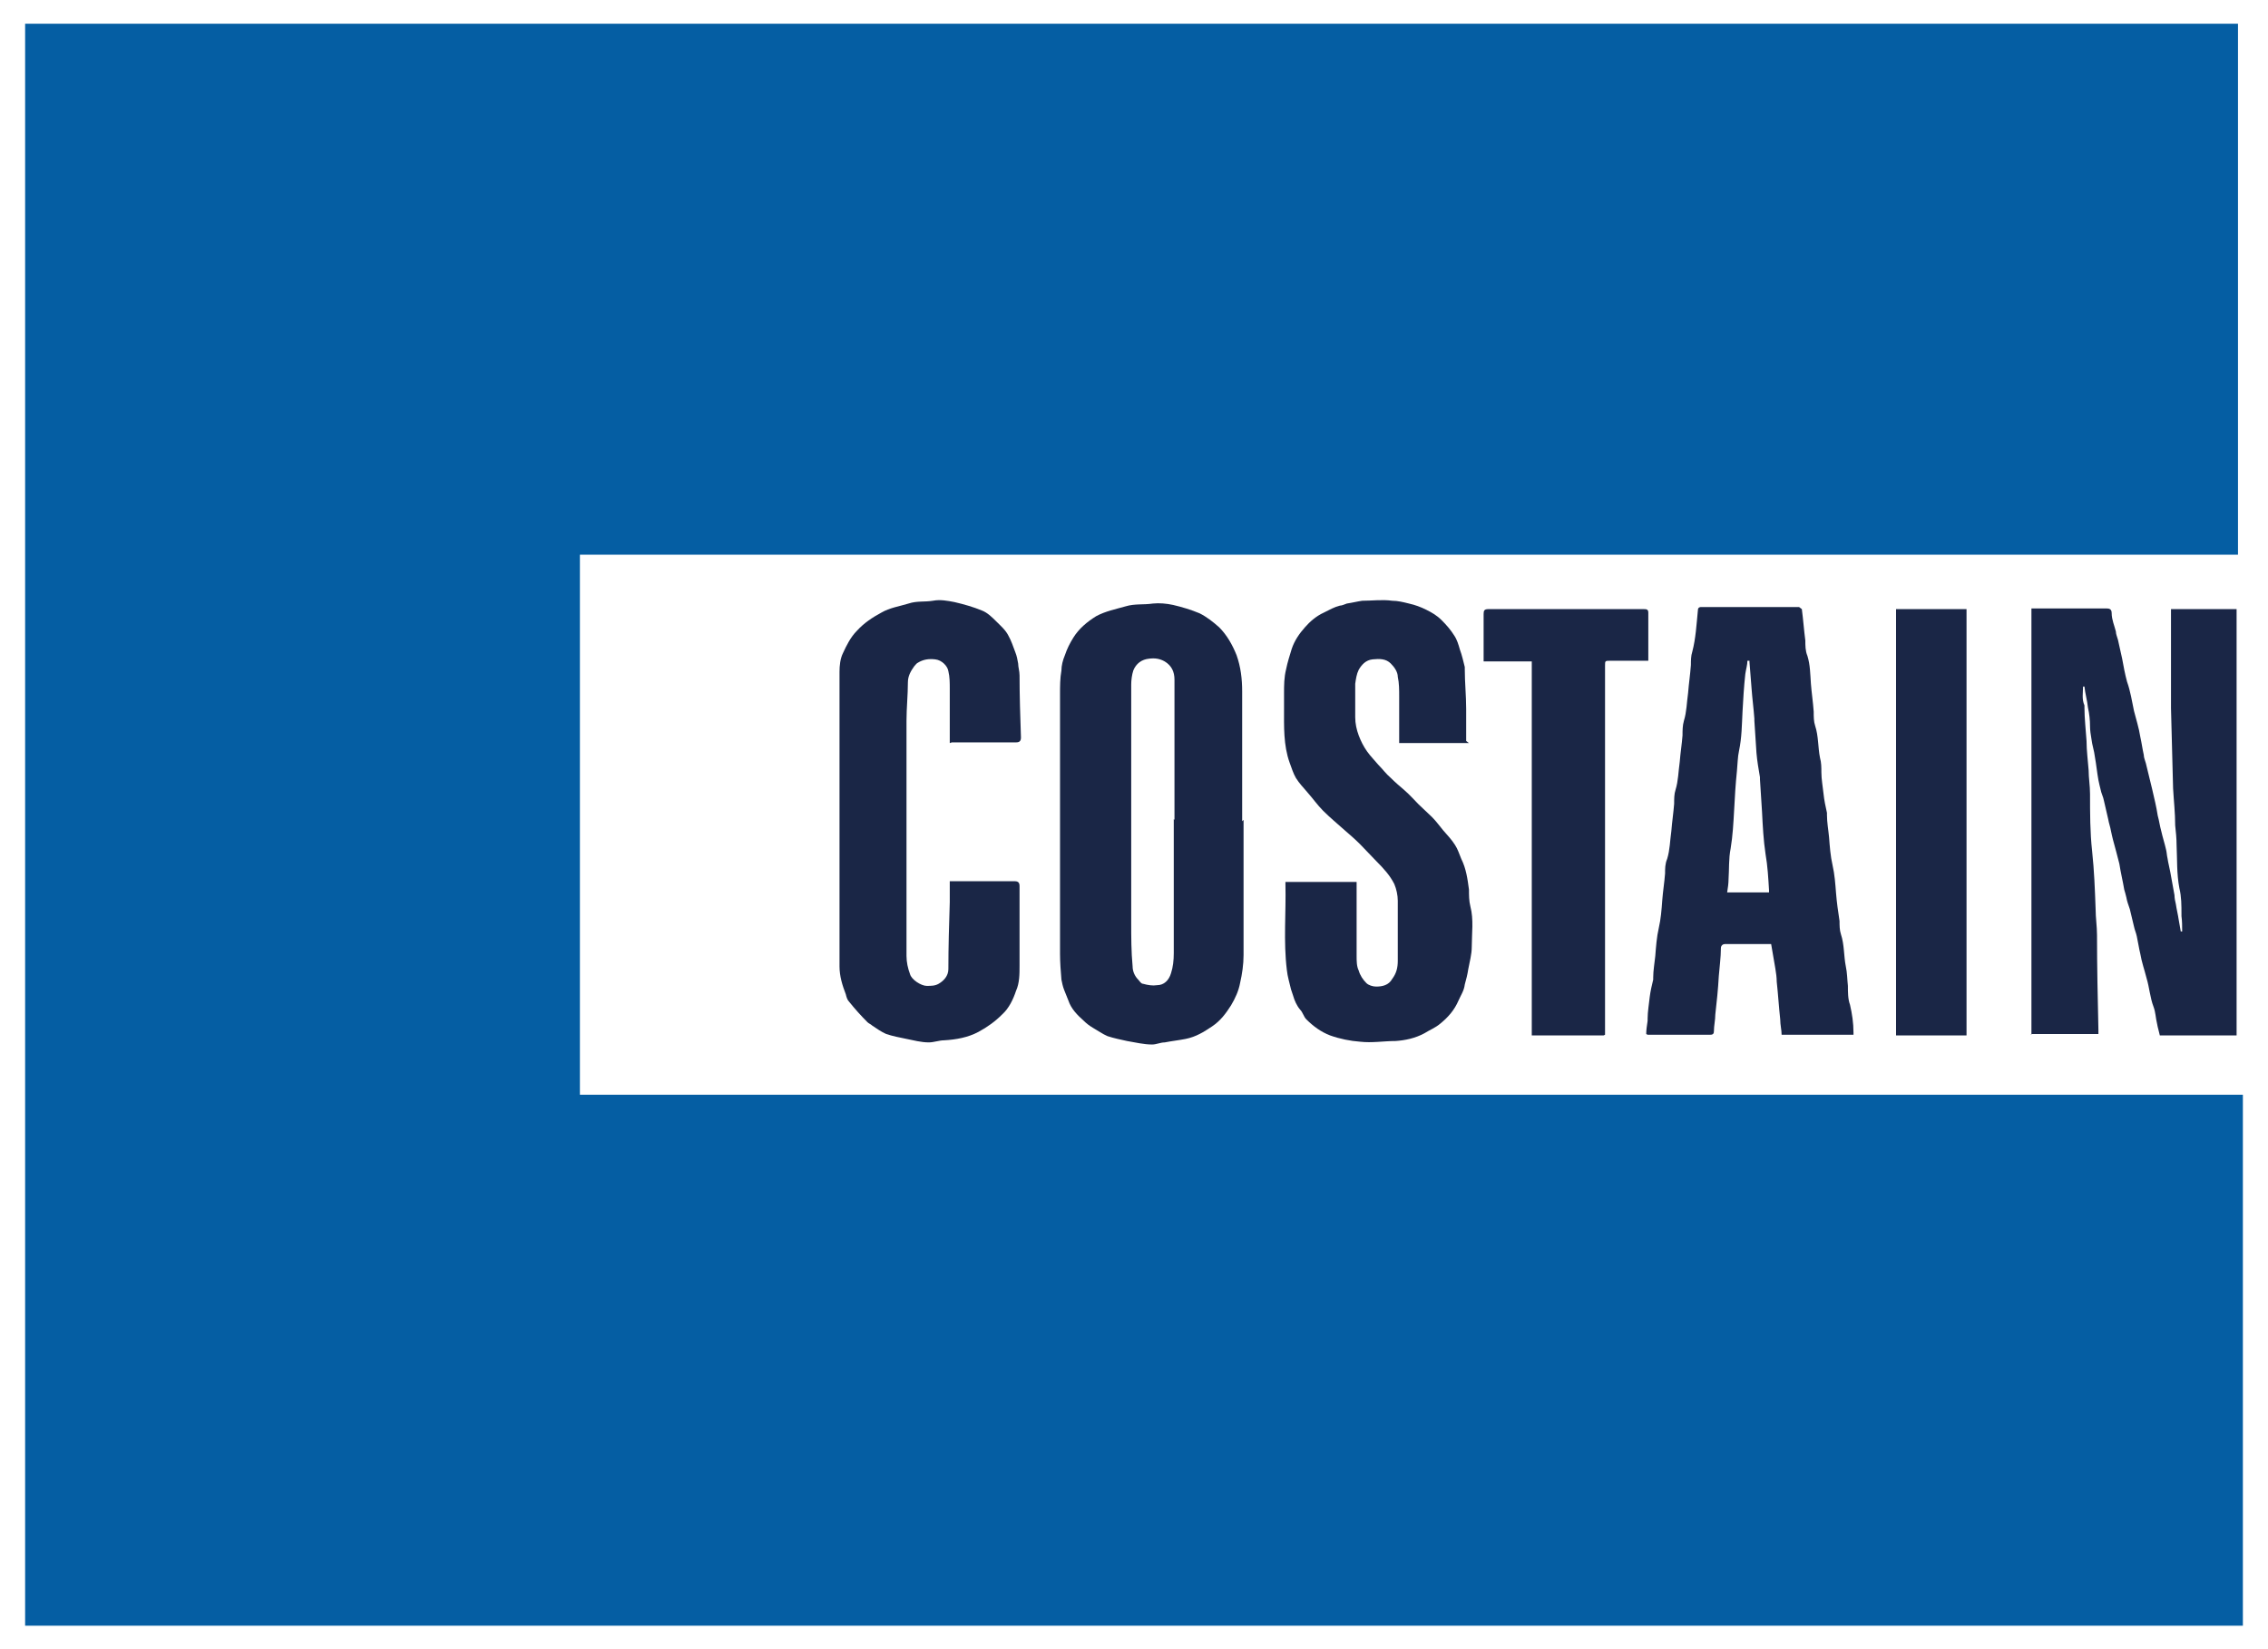
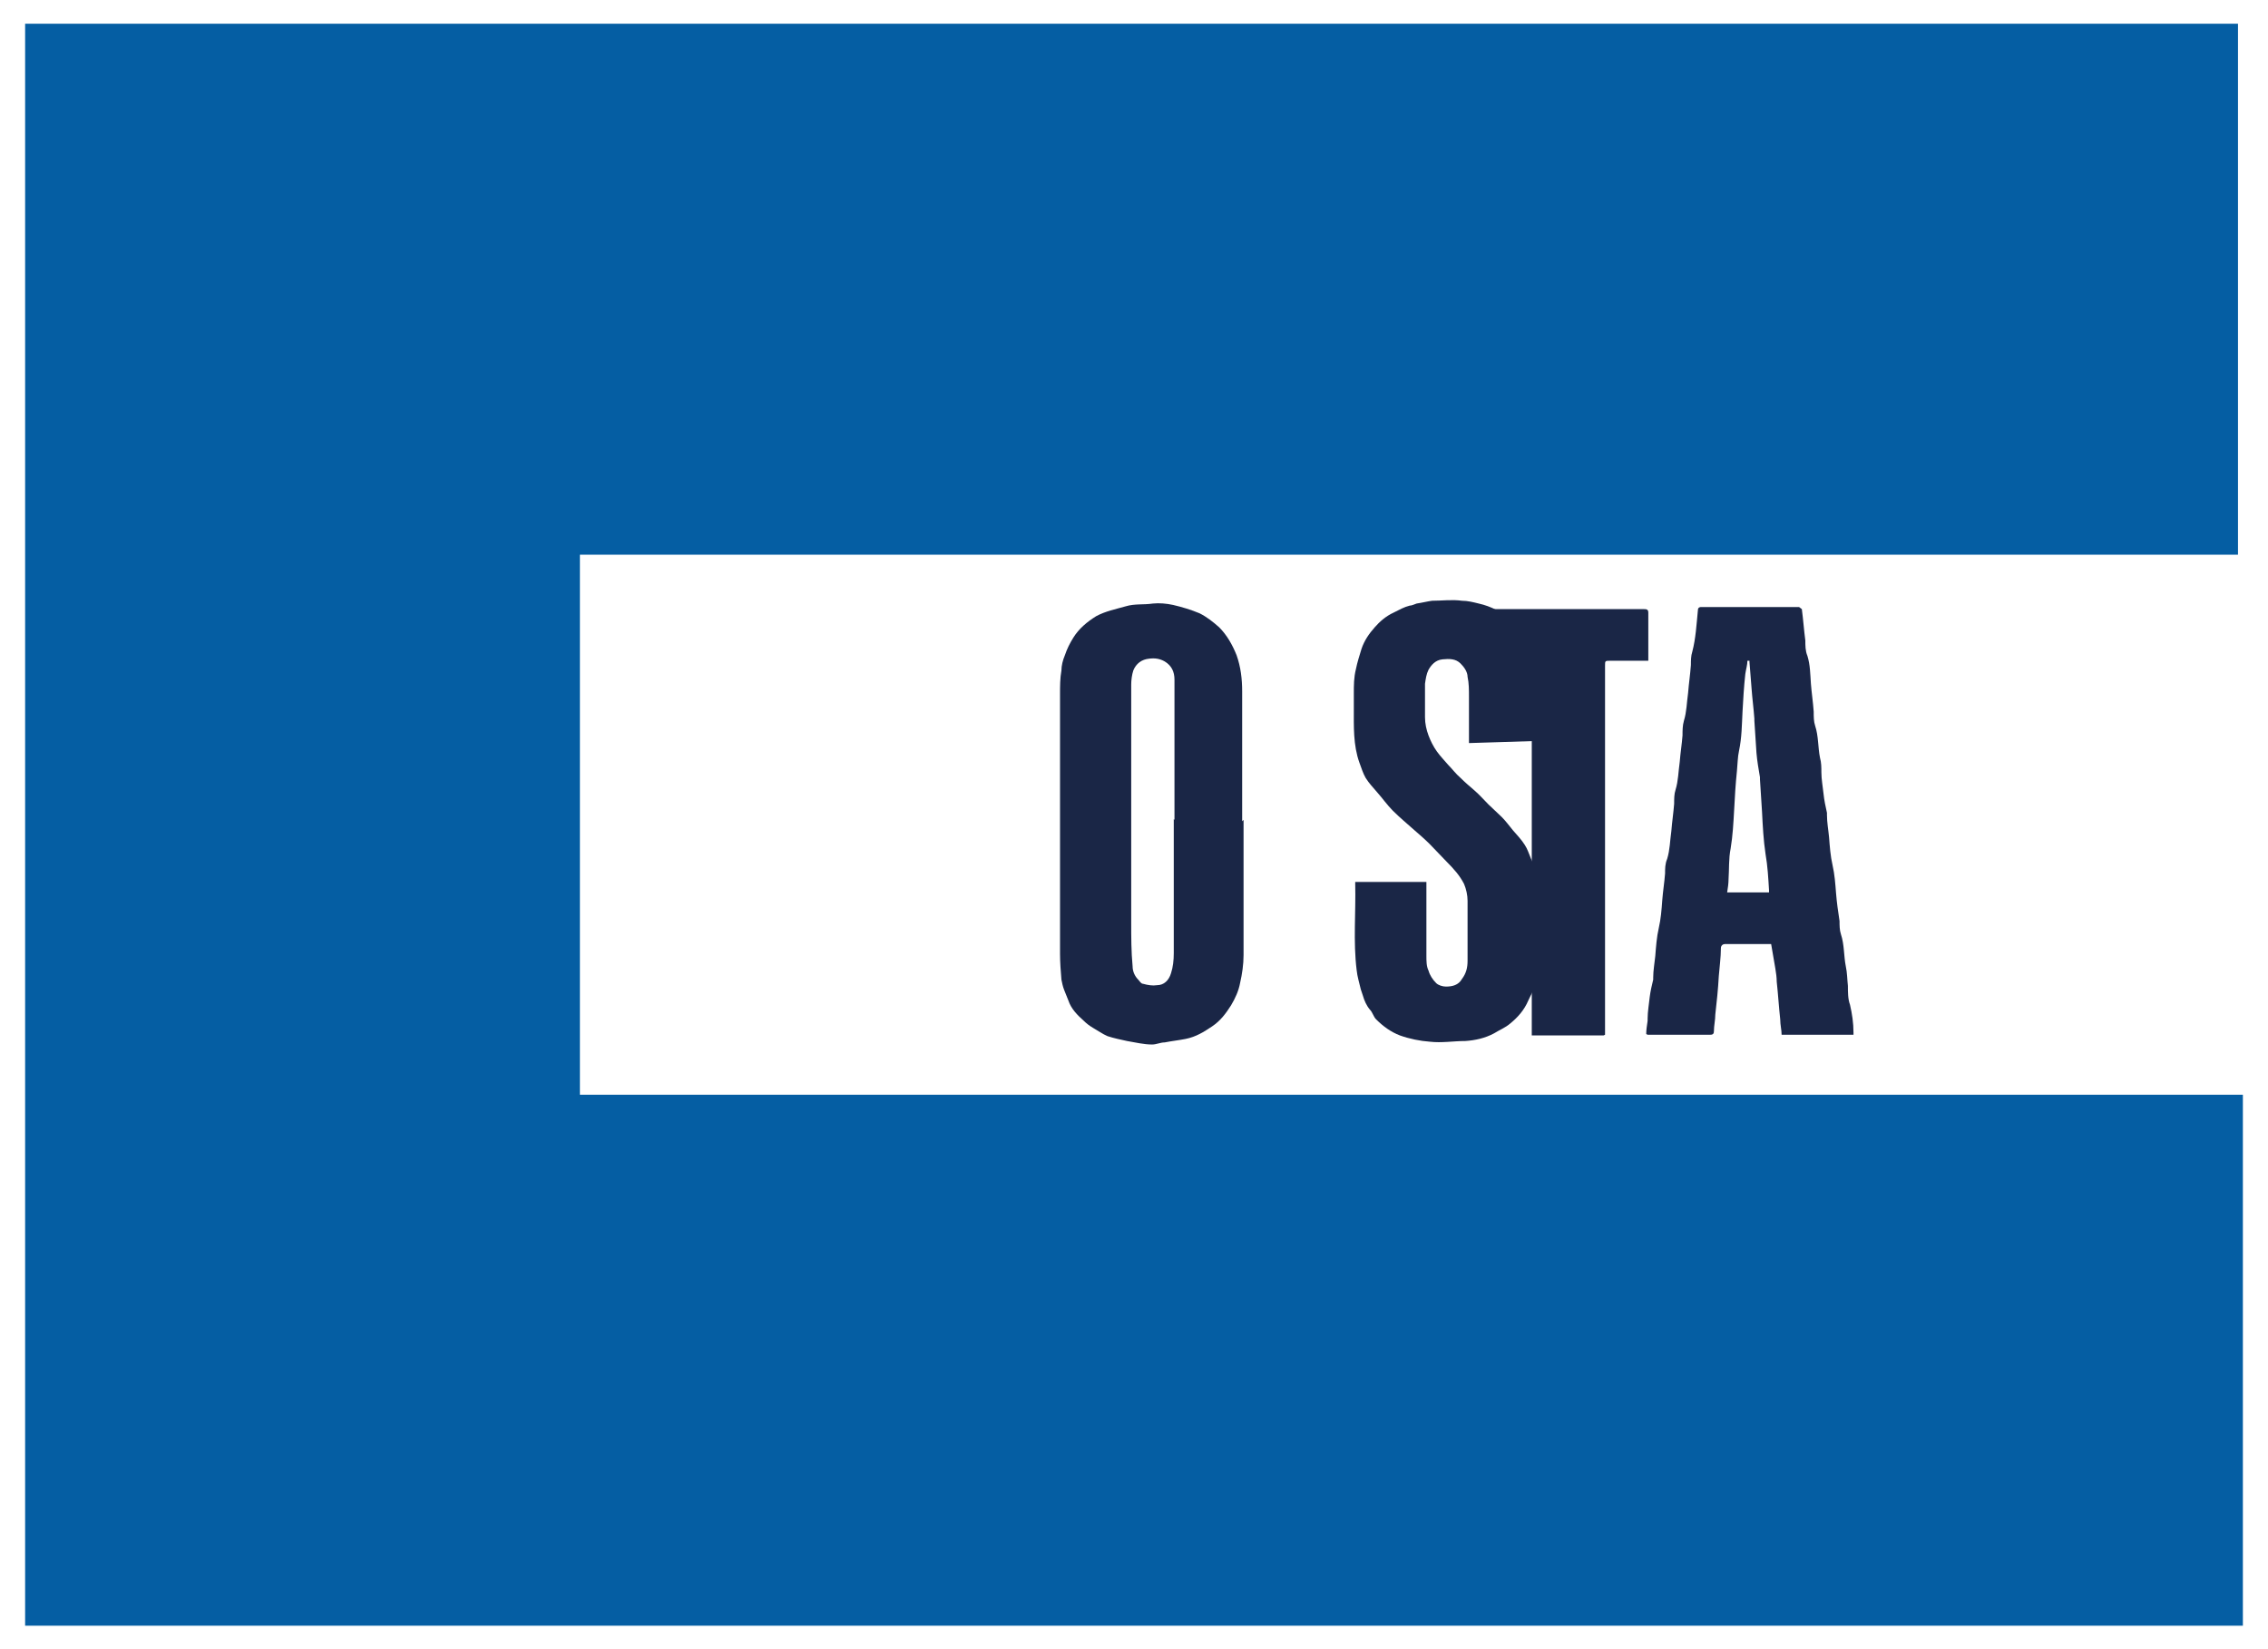
<svg xmlns="http://www.w3.org/2000/svg" id="Layer_1" data-name="Layer 1" width="325" height="236.4" version="1.1" viewBox="0 0 325 236.4">
  <defs>
    <style>
      .cls-1 {
        fill: #1a2646;
      }

      .cls-1, .cls-2 {
        stroke-width: 0px;
      }

      .cls-2 {
        fill: #055ea3;
      }
    </style>
  </defs>
-   <path class="cls-1" d="M291.1,148.3v-61.1c.2,0,.4,0,.7,0,3.3,0,6.7,0,10,0,.5,0,.8.1.8.7,0,.9.4,1.8.6,2.6,0,.4.2.8.3,1.2.2.9.4,1.8.6,2.7.2,1.1.4,2.2.7,3.3.5,1.4.7,2.8,1,4.2.3,1.2.7,2.4.9,3.7.2.9.3,1.7.5,2.6,0,.4.2.8.3,1.2.3,1.2.6,2.5.9,3.7.3,1.3.6,2.5.8,3.8.2.7.3,1.5.5,2.2.2.9.5,1.8.7,2.7.1.4.1.8.2,1.2.1.7.3,1.4.4,2,.2,1.1.4,2.2.6,3.3,0,.4.1.9.2,1.3.1.7.3,1.5.4,2.2.1.6.2,1.2.3,1.7,0,0,.1,0,.2,0,0-.7,0-1.5-.1-2.2,0-.1,0-.2,0-.3,0-1.2,0-2.5-.3-3.7-.4-2.1-.3-4.1-.4-6.2,0-.9-.1-1.9-.2-2.8,0-1.8-.2-3.5-.3-5.3-.1-3.8-.2-7.6-.3-11.5,0-4.5,0-9.1,0-13.6v-.6h9.4v61.1h-11c-.1-.5-.3-1.1-.4-1.7-.2-.8-.2-1.6-.5-2.4-.5-1.3-.6-2.8-1-4.1-.3-1.2-.7-2.3-.9-3.5-.2-.8-.3-1.6-.5-2.5-.1-.5-.3-.9-.4-1.4-.2-.8-.4-1.7-.6-2.5-.2-.6-.4-1.1-.5-1.7-.1-.4-.2-.8-.3-1.1-.2-1.2-.5-2.4-.7-3.7-.3-1.2-.6-2.3-.9-3.4-.1-.4-.2-.8-.3-1.3-.1-.6-.3-1.1-.4-1.7-.2-.9-.4-1.7-.6-2.6-.1-.6-.4-1.1-.5-1.7-.1-.4-.2-.8-.3-1.3-.2-1.1-.3-2.2-.5-3.3-.1-.9-.4-1.7-.5-2.6-.1-.6-.2-1.2-.2-1.8,0-.9-.1-1.8-.3-2.7-.1-1-.4-2-.5-3,0,0-.2,0-.2,0,0,.9-.2,1.8.2,2.7,0,0,0,.2,0,.3,0,1.6.2,3.2.3,4.8,0,1.4.2,2.8.3,4.2,0,1.1.2,2.2.2,3.4,0,2.7,0,5.5.3,8.2.3,2.8.4,5.5.5,8.3,0,1.2.2,2.5.2,3.7,0,4.5.1,9.1.2,13.6,0,.2,0,.4,0,.6h-9.7Z" />
  <path class="cls-1" d="M168.3,117.5v-5.3c0-4.9,0-9.9,0-14.8,0-1.1-.4-2-1.4-2.6-.7-.4-1.4-.5-2.2-.4-1.1.1-1.9.7-2.3,1.7-.2.6-.3,1.4-.3,2,0,11.4,0,22.8,0,34.2,0,2,0,4.1.2,6.2,0,.7.3,1.4.8,1.9.2.2.4.6.7.6.7.2,1.4.3,2,.2,1,0,1.7-.7,2-1.7.3-.9.4-1.9.4-2.9,0-6.4,0-12.8,0-19.2M178.2,117.5c0,6.5,0,12.9,0,19.4,0,1.3-.2,2.7-.5,4-.2,1.1-.7,2.2-1.3,3.2-.7,1.1-1.5,2.2-2.7,3-1.2.8-2.3,1.5-3.8,1.8-1,.2-2,.3-3,.5-.6,0-1.2.3-1.8.3-1.2,0-2.4-.3-3.6-.5-.9-.2-1.9-.4-2.8-.7-.7-.3-1.4-.8-2.1-1.2-.5-.3-.9-.6-1.3-1-.9-.8-1.8-1.7-2.2-2.9-.2-.5-.4-1-.6-1.5-.2-.5-.3-1-.4-1.5-.1-1.2-.2-2.5-.2-3.7,0-12.4,0-24.8,0-37.2,0-1.1,0-2.3.2-3.4,0-.7.2-1.5.5-2.2.3-.9.7-1.7,1.2-2.5.8-1.3,2-2.3,3.3-3.1,1.3-.7,2.8-1,4.2-1.4,1.3-.4,2.6-.2,3.9-.4.9-.1,2,0,2.9.2,1.3.3,2.6.7,3.8,1.2,1,.5,1.9,1.2,2.8,2,1.1,1.1,1.9,2.5,2.5,4,.6,1.7.8,3.4.8,5.2v18.6h0Z" />
  <path class="cls-1" d="M250.6,94.7c0,0-.1,0-.2,0,0,.6-.2,1.2-.3,1.9-.2,1.8-.3,3.6-.4,5.4-.1,1.9-.1,3.7-.5,5.6-.2.9-.2,1.9-.3,2.9-.2,1.9-.3,3.7-.4,5.6-.1,1.8-.2,3.7-.5,5.5-.3,1.5-.2,3-.3,4.4,0,.6-.1,1.3-.2,1.9h6c0-.1,0-.2,0-.3-.1-1.7-.2-3.5-.5-5.2-.3-2-.4-4-.5-6-.1-1.6-.2-3.1-.3-4.7,0,0,0-.2,0-.3-.2-1.2-.4-2.3-.5-3.5-.1-1.5-.2-3-.3-4.6,0,0,0-.2,0-.3-.1-1.4-.3-2.9-.4-4.3-.1-1.3-.2-2.5-.3-3.8,0,0,0-.2,0-.2M258.2,87.3c.2,1.5.3,3,.5,4.5,0,.7,0,1.5.3,2.2.4,1.3.4,2.6.5,4,.1,1.3.3,2.6.4,4,0,.7,0,1.4.2,2,.5,1.5.4,3.1.7,4.6.2.7.2,1.4.2,2.1,0,1,.2,2,.3,3,.1,1,.3,1.9.5,2.8,0,.1,0,.2,0,.3,0,1.1.2,2.1.3,3.2.1,1.3.2,2.7.5,4,.3,1.3.4,2.7.5,4,.1,1.3.3,2.7.5,4,0,.6,0,1.3.2,1.9.5,1.5.4,3.1.7,4.6.2.9.2,1.9.3,2.8,0,.9,0,1.9.3,2.7.3,1.3.5,2.6.5,4,0,0,0,.1,0,.3h-10.3c0-.7-.2-1.4-.2-2.2-.2-1.8-.3-3.6-.5-5.4,0-.6-.1-1.3-.2-1.9-.2-1.1-.4-2.3-.6-3.5-2.3,0-4.4,0-6.6,0-.3,0-.6.2-.6.6,0,1.3-.2,2.7-.3,4-.1,1.9-.3,3.7-.5,5.5,0,.8-.2,1.6-.2,2.4,0,.3-.1.5-.5.5-3,0-6,0-9,0,0,0,0,0-.2-.1,0-.6.1-1.2.2-1.9,0-.1,0-.2,0-.3,0-1,.2-2.1.3-3.1.1-.8.3-1.7.5-2.5,0-.1,0-.2,0-.3,0-1,.2-2.1.3-3.1.1-1.3.2-2.7.5-4,.3-1.3.4-2.6.5-4,.1-1.3.3-2.5.4-3.8,0-.7,0-1.4.3-2.1.4-1.3.4-2.6.6-4,.1-1.3.3-2.6.4-3.9,0-.7,0-1.4.2-2,.4-1.3.4-2.6.6-4,.1-1.3.3-2.5.4-3.8,0-.7,0-1.4.2-2.1.4-1.3.4-2.6.6-4,.1-1.3.3-2.6.4-4,0-.6,0-1.3.2-1.9.5-1.9.6-3.9.8-5.9,0-.3.1-.5.5-.5,4.6,0,9.2,0,13.8,0,0,0,0,0,.2,0" />
-   <path class="cls-1" d="M210.5,106.5h-10v-.7c0-2,0-4,0-6,0-.9,0-1.9-.2-2.8,0-.7-.5-1.4-1-1.9-.7-.7-1.6-.7-2.6-.6-1,.1-1.6.8-2,1.5-.3.6-.4,1.3-.5,2,0,1.6,0,3.2,0,4.8,0,.9.2,1.8.5,2.6.3.8.7,1.6,1.2,2.3.5.7,1.1,1.3,1.6,1.9.6.6,1.1,1.3,1.8,1.9.6.6,1.3,1.2,2,1.8.7.6,1.3,1.3,2,2,.6.6,1.3,1.2,1.9,1.8.6.6,1.1,1.3,1.6,1.9.6.7,1.2,1.3,1.7,2.1.4.6.6,1.3.9,2,.7,1.4.9,2.9,1.1,4.4,0,.8,0,1.6.2,2.4.5,1.9.2,3.9.2,5.8,0,1.1-.3,2.1-.5,3.2-.1.7-.3,1.5-.5,2.2-.1.9-.6,1.6-.9,2.3-.6,1.4-1.5,2.4-2.6,3.3-.7.6-1.5.9-2.3,1.4-1.3.7-2.7,1-4.1,1.1-1.7,0-3.4.3-5.1.1-1.4-.1-2.9-.4-4.3-.9-1.3-.5-2.4-1.3-3.4-2.3-.4-.4-.5-1-.9-1.4-.5-.6-.8-1.3-1-2-.1-.3-.2-.6-.3-.9-.2-.9-.5-1.8-.6-2.8-.5-4.1-.1-8.2-.2-12.3,0,0,0-.1,0-.3h10.2v.6c0,3.3,0,6.7,0,10,0,.7,0,1.5.3,2.1.2.7.6,1.3,1.1,1.8.3.3.9.5,1.4.5.9,0,1.8-.2,2.3-1.1.6-.8.8-1.6.8-2.6,0-2.9,0-5.7,0-8.6,0-.8-.2-1.7-.5-2.4-.6-1.2-1.5-2.2-2.5-3.2-.8-.8-1.6-1.7-2.4-2.5-.7-.7-1.5-1.4-2.2-2-1-.9-2.1-1.8-3.1-2.8-.8-.8-1.5-1.8-2.3-2.7-.5-.6-1.1-1.2-1.6-2-.4-.7-.6-1.4-.9-2.2-.9-2.5-.8-5.2-.8-7.8,0-.7,0-1.4,0-2.1,0-1.2,0-2.3.3-3.5.2-1,.5-1.9.8-2.9.4-1.2,1.1-2.2,1.9-3.1.7-.8,1.6-1.6,2.7-2.1.8-.4,1.5-.8,2.3-1,.3,0,.7-.2,1-.3.7-.1,1.5-.3,2.2-.4,1.4,0,2.9-.2,4.3,0,.8,0,1.6.2,2.4.4.9.2,1.7.5,2.5.9.8.4,1.5.8,2.2,1.5.7.7,1.3,1.4,1.8,2.2.4.6.6,1.3.8,2,.3.8.5,1.7.7,2.5,0,.1,0,.2,0,.3,0,1.9.2,3.8.2,5.7,0,1.5,0,3,0,4.6" />
-   <path class="cls-1" d="M136.1,106.5v-1.2c0-2.2,0-4.4,0-6.6,0-.8,0-1.7-.2-2.5-.1-.7-.9-1.6-1.9-1.7-.9-.1-1.7,0-2.5.5-.2.1-.3.3-.5.5-.5.7-.9,1.4-.9,2.3,0,1.8-.2,3.7-.2,5.5,0,11.2,0,22.5,0,33.7,0,.9.2,1.8.5,2.6.2.8,1.6,1.7,2.4,1.7.6,0,1.2,0,1.7-.3.7-.4,1.4-1.1,1.4-2.1,0-3.2.1-6.4.2-9.6,0-1,0-2,0-3,.2,0,.4,0,.6,0,2.9,0,5.8,0,8.7,0,.5,0,.7.2.7.7,0,3.8,0,7.6,0,11.4,0,1.2,0,2.5-.5,3.6-.4,1.2-1,2.5-2,3.4-1,1-2.1,1.8-3.4,2.5-1.5.8-3.2,1.1-4.9,1.2-.7,0-1.5.3-2.2.3-1.1,0-2.2-.3-3.2-.5-1-.2-2-.4-2.9-.7-.7-.3-1.4-.8-2-1.2-.2-.2-.5-.3-.7-.5-.9-.9-1.8-1.9-2.6-2.9-.3-.3-.4-.7-.5-1.1-.5-1.3-.9-2.6-.9-4,0-14.1,0-28.1,0-42.2,0-.9.1-1.9.5-2.7.5-1.1,1.1-2.3,2-3.2,1-1.1,2.2-1.9,3.5-2.6,1.2-.7,2.6-.9,3.9-1.3,1.2-.4,2.3-.2,3.5-.4,1-.2,2.1,0,3.1.2,1.3.3,2.7.7,3.9,1.2.8.3,1.5,1,2.1,1.6.6.6,1.3,1.2,1.7,2,.4.7.7,1.6,1,2.4.2.5.3,1,.4,1.6,0,.5.2,1.1.2,1.7,0,3,.1,5.9.2,8.9,0,.5-.2.7-.7.7-2.9,0-5.7,0-8.6,0h-.6Z" />
+   <path class="cls-1" d="M210.5,106.5v-.7c0-2,0-4,0-6,0-.9,0-1.9-.2-2.8,0-.7-.5-1.4-1-1.9-.7-.7-1.6-.7-2.6-.6-1,.1-1.6.8-2,1.5-.3.6-.4,1.3-.5,2,0,1.6,0,3.2,0,4.8,0,.9.2,1.8.5,2.6.3.8.7,1.6,1.2,2.3.5.7,1.1,1.3,1.6,1.9.6.6,1.1,1.3,1.8,1.9.6.6,1.3,1.2,2,1.8.7.6,1.3,1.3,2,2,.6.6,1.3,1.2,1.9,1.8.6.6,1.1,1.3,1.6,1.9.6.7,1.2,1.3,1.7,2.1.4.6.6,1.3.9,2,.7,1.4.9,2.9,1.1,4.4,0,.8,0,1.6.2,2.4.5,1.9.2,3.9.2,5.8,0,1.1-.3,2.1-.5,3.2-.1.7-.3,1.5-.5,2.2-.1.9-.6,1.6-.9,2.3-.6,1.4-1.5,2.4-2.6,3.3-.7.6-1.5.9-2.3,1.4-1.3.7-2.7,1-4.1,1.1-1.7,0-3.4.3-5.1.1-1.4-.1-2.9-.4-4.3-.9-1.3-.5-2.4-1.3-3.4-2.3-.4-.4-.5-1-.9-1.4-.5-.6-.8-1.3-1-2-.1-.3-.2-.6-.3-.9-.2-.9-.5-1.8-.6-2.8-.5-4.1-.1-8.2-.2-12.3,0,0,0-.1,0-.3h10.2v.6c0,3.3,0,6.7,0,10,0,.7,0,1.5.3,2.1.2.7.6,1.3,1.1,1.8.3.3.9.5,1.4.5.9,0,1.8-.2,2.3-1.1.6-.8.8-1.6.8-2.6,0-2.9,0-5.7,0-8.6,0-.8-.2-1.7-.5-2.4-.6-1.2-1.5-2.2-2.5-3.2-.8-.8-1.6-1.7-2.4-2.5-.7-.7-1.5-1.4-2.2-2-1-.9-2.1-1.8-3.1-2.8-.8-.8-1.5-1.8-2.3-2.7-.5-.6-1.1-1.2-1.6-2-.4-.7-.6-1.4-.9-2.2-.9-2.5-.8-5.2-.8-7.8,0-.7,0-1.4,0-2.1,0-1.2,0-2.3.3-3.5.2-1,.5-1.9.8-2.9.4-1.2,1.1-2.2,1.9-3.1.7-.8,1.6-1.6,2.7-2.1.8-.4,1.5-.8,2.3-1,.3,0,.7-.2,1-.3.7-.1,1.5-.3,2.2-.4,1.4,0,2.9-.2,4.3,0,.8,0,1.6.2,2.4.4.9.2,1.7.5,2.5.9.8.4,1.5.8,2.2,1.5.7.7,1.3,1.4,1.8,2.2.4.6.6,1.3.8,2,.3.8.5,1.7.7,2.5,0,.1,0,.2,0,.3,0,1.9.2,3.8.2,5.7,0,1.5,0,3,0,4.6" />
  <path class="cls-1" d="M229.8,148.4h-10.3v-53.6h-6.9c0-.2,0-.4,0-.6,0-2.1,0-4.1,0-6.2,0-.5.1-.7.7-.7,7.4,0,14.8,0,22.2,0,.4,0,.7,0,.7.5,0,2.2,0,4.4,0,6.6,0,0,0,.2,0,.3h-5.4c-.8,0-.8,0-.8.7v52.9Z" />
-   <rect class="cls-1" x="271.7" y="87.3" width="10.1" height="61.1" />
  <polygon class="cls-2" points="320.7 3.4 320.7 79.5 83.1 79.5 83.1 156.9 321.4 156.9 321.4 233 3.6 233 3.6 3.4 320.7 3.4" />
</svg>